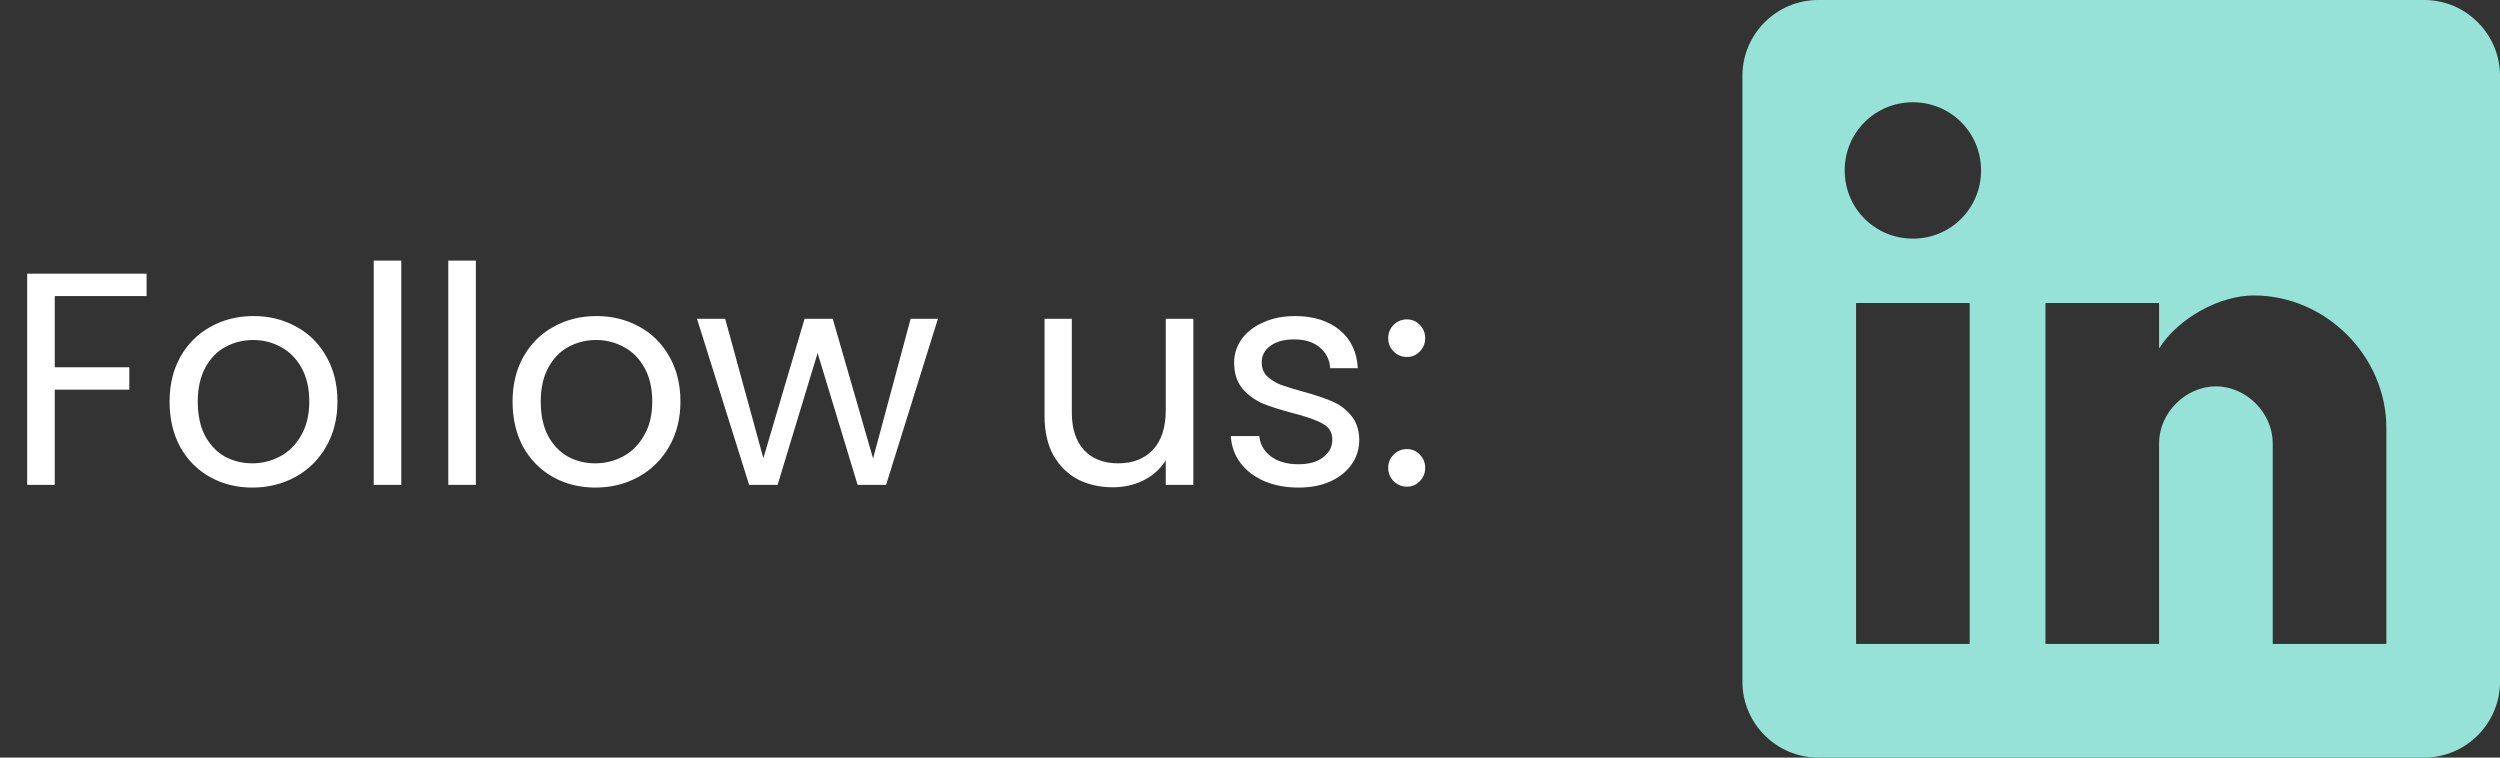
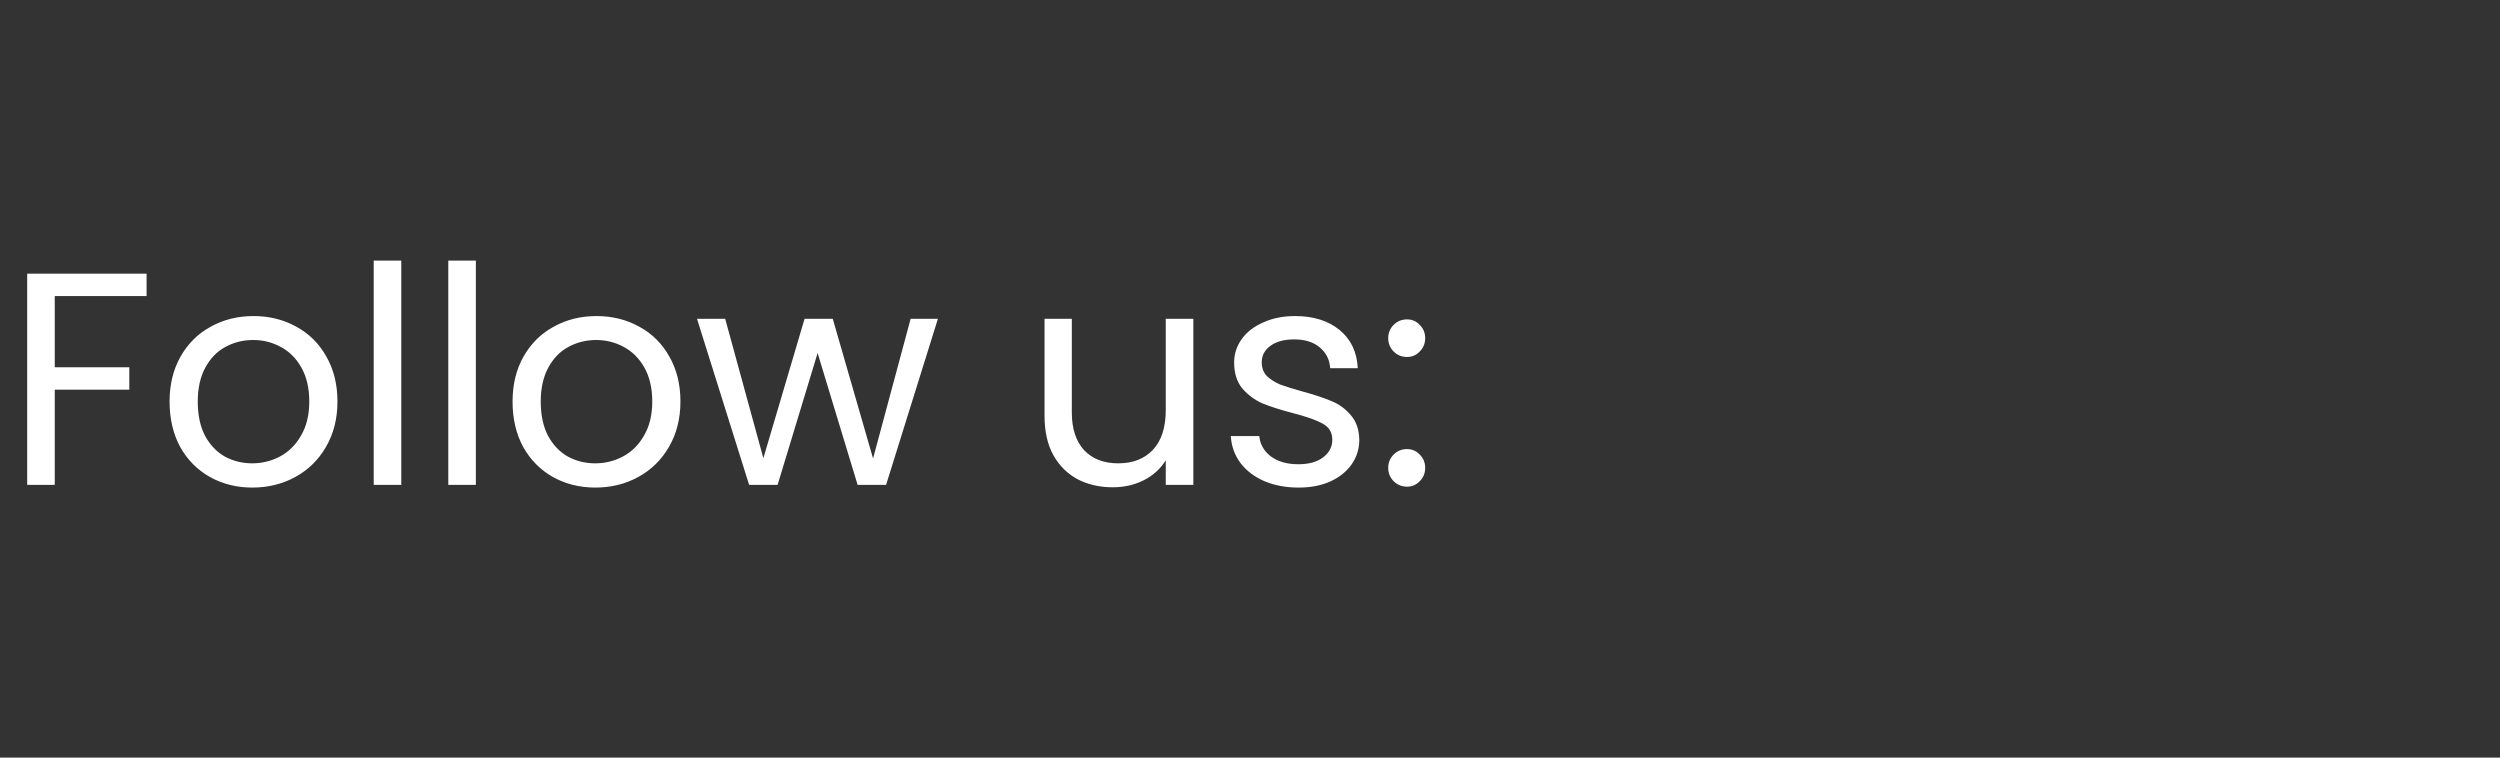
<svg xmlns="http://www.w3.org/2000/svg" width="165" height="50" viewBox="0 0 165 50" fill="none">
  <rect x="0" y="0" width="165" height="50" fill="#333333" stroke="none" />
  <g clip-path="url(#clip0_13_621)">
-     <path d="M160 0H120C117.25 0 115 2.25 115 5V45C115 47.75 117.25 50 120 50H160C162.75 50 165 47.75 165 45V5C165 2.25 162.75 0 160 0ZM130 42.5H122.5V20H130V42.5ZM126.25 15.75C123.75 15.75 121.75 13.75 121.75 11.25C121.75 8.75 123.75 6.75 126.25 6.75C128.75 6.75 130.75 8.75 130.75 11.25C130.75 13.75 128.75 15.75 126.25 15.75ZM157.5 42.5H150V29.25C150 27.25 148.25 25.5 146.25 25.5C144.25 25.5 142.5 27.25 142.5 29.25V42.5H135V20H142.5V23C143.75 21 146.5 19.5 148.75 19.5C153.5 19.5 157.5 23.5 157.5 28.25V42.5Z" fill="#96E2D6" />
-   </g>
+     </g>
  <path d="M9.674 18.06V19.54H3.614V24.24H8.534V25.72H3.614V32H1.794V18.06H9.674ZM16.652 32.18C15.625 32.18 14.692 31.947 13.852 31.48C13.025 31.013 12.372 30.353 11.892 29.5C11.425 28.633 11.192 27.633 11.192 26.5C11.192 25.38 11.432 24.393 11.912 23.54C12.405 22.673 13.072 22.013 13.912 21.56C14.752 21.093 15.692 20.86 16.732 20.86C17.772 20.86 18.712 21.093 19.552 21.56C20.392 22.013 21.052 22.667 21.532 23.52C22.025 24.373 22.272 25.367 22.272 26.5C22.272 27.633 22.019 28.633 21.512 29.5C21.019 30.353 20.345 31.013 19.492 31.48C18.639 31.947 17.692 32.18 16.652 32.18ZM16.652 30.58C17.305 30.58 17.919 30.427 18.492 30.12C19.065 29.813 19.525 29.353 19.872 28.74C20.232 28.127 20.412 27.38 20.412 26.5C20.412 25.62 20.239 24.873 19.892 24.26C19.545 23.647 19.092 23.193 18.532 22.9C17.972 22.593 17.365 22.44 16.712 22.44C16.045 22.44 15.432 22.593 14.872 22.9C14.325 23.193 13.885 23.647 13.552 24.26C13.219 24.873 13.052 25.62 13.052 26.5C13.052 27.393 13.212 28.147 13.532 28.76C13.865 29.373 14.305 29.833 14.852 30.14C15.399 30.433 15.999 30.58 16.652 30.58ZM26.485 17.2V32H24.665V17.2H26.485ZM31.407 17.2V32H29.587V17.2H31.407ZM39.289 32.18C38.262 32.18 37.329 31.947 36.489 31.48C35.662 31.013 35.009 30.353 34.529 29.5C34.062 28.633 33.829 27.633 33.829 26.5C33.829 25.38 34.069 24.393 34.549 23.54C35.042 22.673 35.709 22.013 36.549 21.56C37.389 21.093 38.329 20.86 39.369 20.86C40.409 20.86 41.349 21.093 42.189 21.56C43.029 22.013 43.689 22.667 44.169 23.52C44.662 24.373 44.909 25.367 44.909 26.5C44.909 27.633 44.655 28.633 44.149 29.5C43.655 30.353 42.982 31.013 42.129 31.48C41.275 31.947 40.329 32.18 39.289 32.18ZM39.289 30.58C39.942 30.58 40.555 30.427 41.129 30.12C41.702 29.813 42.162 29.353 42.509 28.74C42.869 28.127 43.049 27.38 43.049 26.5C43.049 25.62 42.875 24.873 42.529 24.26C42.182 23.647 41.729 23.193 41.169 22.9C40.609 22.593 40.002 22.44 39.349 22.44C38.682 22.44 38.069 22.593 37.509 22.9C36.962 23.193 36.522 23.647 36.189 24.26C35.855 24.873 35.689 25.62 35.689 26.5C35.689 27.393 35.849 28.147 36.169 28.76C36.502 29.373 36.942 29.833 37.489 30.14C38.035 30.433 38.635 30.58 39.289 30.58ZM61.902 21.04L58.482 32H56.602L53.962 23.3L51.322 32H49.442L46.002 21.04H47.862L50.382 30.24L53.102 21.04H54.962L57.622 30.26L60.102 21.04H61.902ZM78.76 21.04V32H76.94V30.38C76.593 30.94 76.107 31.38 75.48 31.7C74.867 32.007 74.187 32.16 73.44 32.16C72.587 32.16 71.82 31.987 71.14 31.64C70.46 31.28 69.92 30.747 69.52 30.04C69.133 29.333 68.94 28.473 68.94 27.46V21.04H70.74V27.22C70.74 28.3 71.013 29.133 71.56 29.72C72.107 30.293 72.853 30.58 73.8 30.58C74.773 30.58 75.54 30.28 76.1 29.68C76.66 29.08 76.94 28.207 76.94 27.06V21.04H78.76ZM85.713 32.18C84.873 32.18 84.12 32.04 83.453 31.76C82.786 31.467 82.26 31.067 81.873 30.56C81.486 30.04 81.273 29.447 81.233 28.78H83.113C83.166 29.327 83.42 29.773 83.873 30.12C84.34 30.467 84.946 30.64 85.693 30.64C86.386 30.64 86.933 30.487 87.333 30.18C87.733 29.873 87.933 29.487 87.933 29.02C87.933 28.54 87.72 28.187 87.293 27.96C86.866 27.72 86.206 27.487 85.313 27.26C84.5 27.047 83.833 26.833 83.313 26.62C82.806 26.393 82.366 26.067 81.993 25.64C81.633 25.2 81.453 24.627 81.453 23.92C81.453 23.36 81.62 22.847 81.953 22.38C82.286 21.913 82.76 21.547 83.373 21.28C83.986 21 84.686 20.86 85.473 20.86C86.686 20.86 87.666 21.167 88.413 21.78C89.16 22.393 89.56 23.233 89.613 24.3H87.793C87.753 23.727 87.52 23.267 87.093 22.92C86.68 22.573 86.12 22.4 85.413 22.4C84.76 22.4 84.24 22.54 83.853 22.82C83.466 23.1 83.273 23.467 83.273 23.92C83.273 24.28 83.386 24.58 83.613 24.82C83.853 25.047 84.146 25.233 84.493 25.38C84.853 25.513 85.346 25.667 85.973 25.84C86.76 26.053 87.4 26.267 87.893 26.48C88.386 26.68 88.806 26.987 89.153 27.4C89.513 27.813 89.7 28.353 89.713 29.02C89.713 29.62 89.546 30.16 89.213 30.64C88.88 31.12 88.406 31.5 87.793 31.78C87.193 32.047 86.5 32.18 85.713 32.18ZM92.862 32.12C92.516 32.12 92.222 32 91.982 31.76C91.742 31.52 91.622 31.227 91.622 30.88C91.622 30.533 91.742 30.24 91.982 30C92.222 29.76 92.516 29.64 92.862 29.64C93.195 29.64 93.475 29.76 93.702 30C93.942 30.24 94.062 30.533 94.062 30.88C94.062 31.227 93.942 31.52 93.702 31.76C93.475 32 93.195 32.12 92.862 32.12ZM92.862 23.56C92.516 23.56 92.222 23.44 91.982 23.2C91.742 22.96 91.622 22.667 91.622 22.32C91.622 21.973 91.742 21.68 91.982 21.44C92.222 21.2 92.516 21.08 92.862 21.08C93.195 21.08 93.475 21.2 93.702 21.44C93.942 21.68 94.062 21.973 94.062 22.32C94.062 22.667 93.942 22.96 93.702 23.2C93.475 23.44 93.195 23.56 92.862 23.56Z" fill="white" />
  <defs>
    <clipPath id="clip0_13_621">
-       <rect width="50" height="50" fill="white" transform="translate(115)" />
-     </clipPath>
+       </clipPath>
  </defs>
</svg>